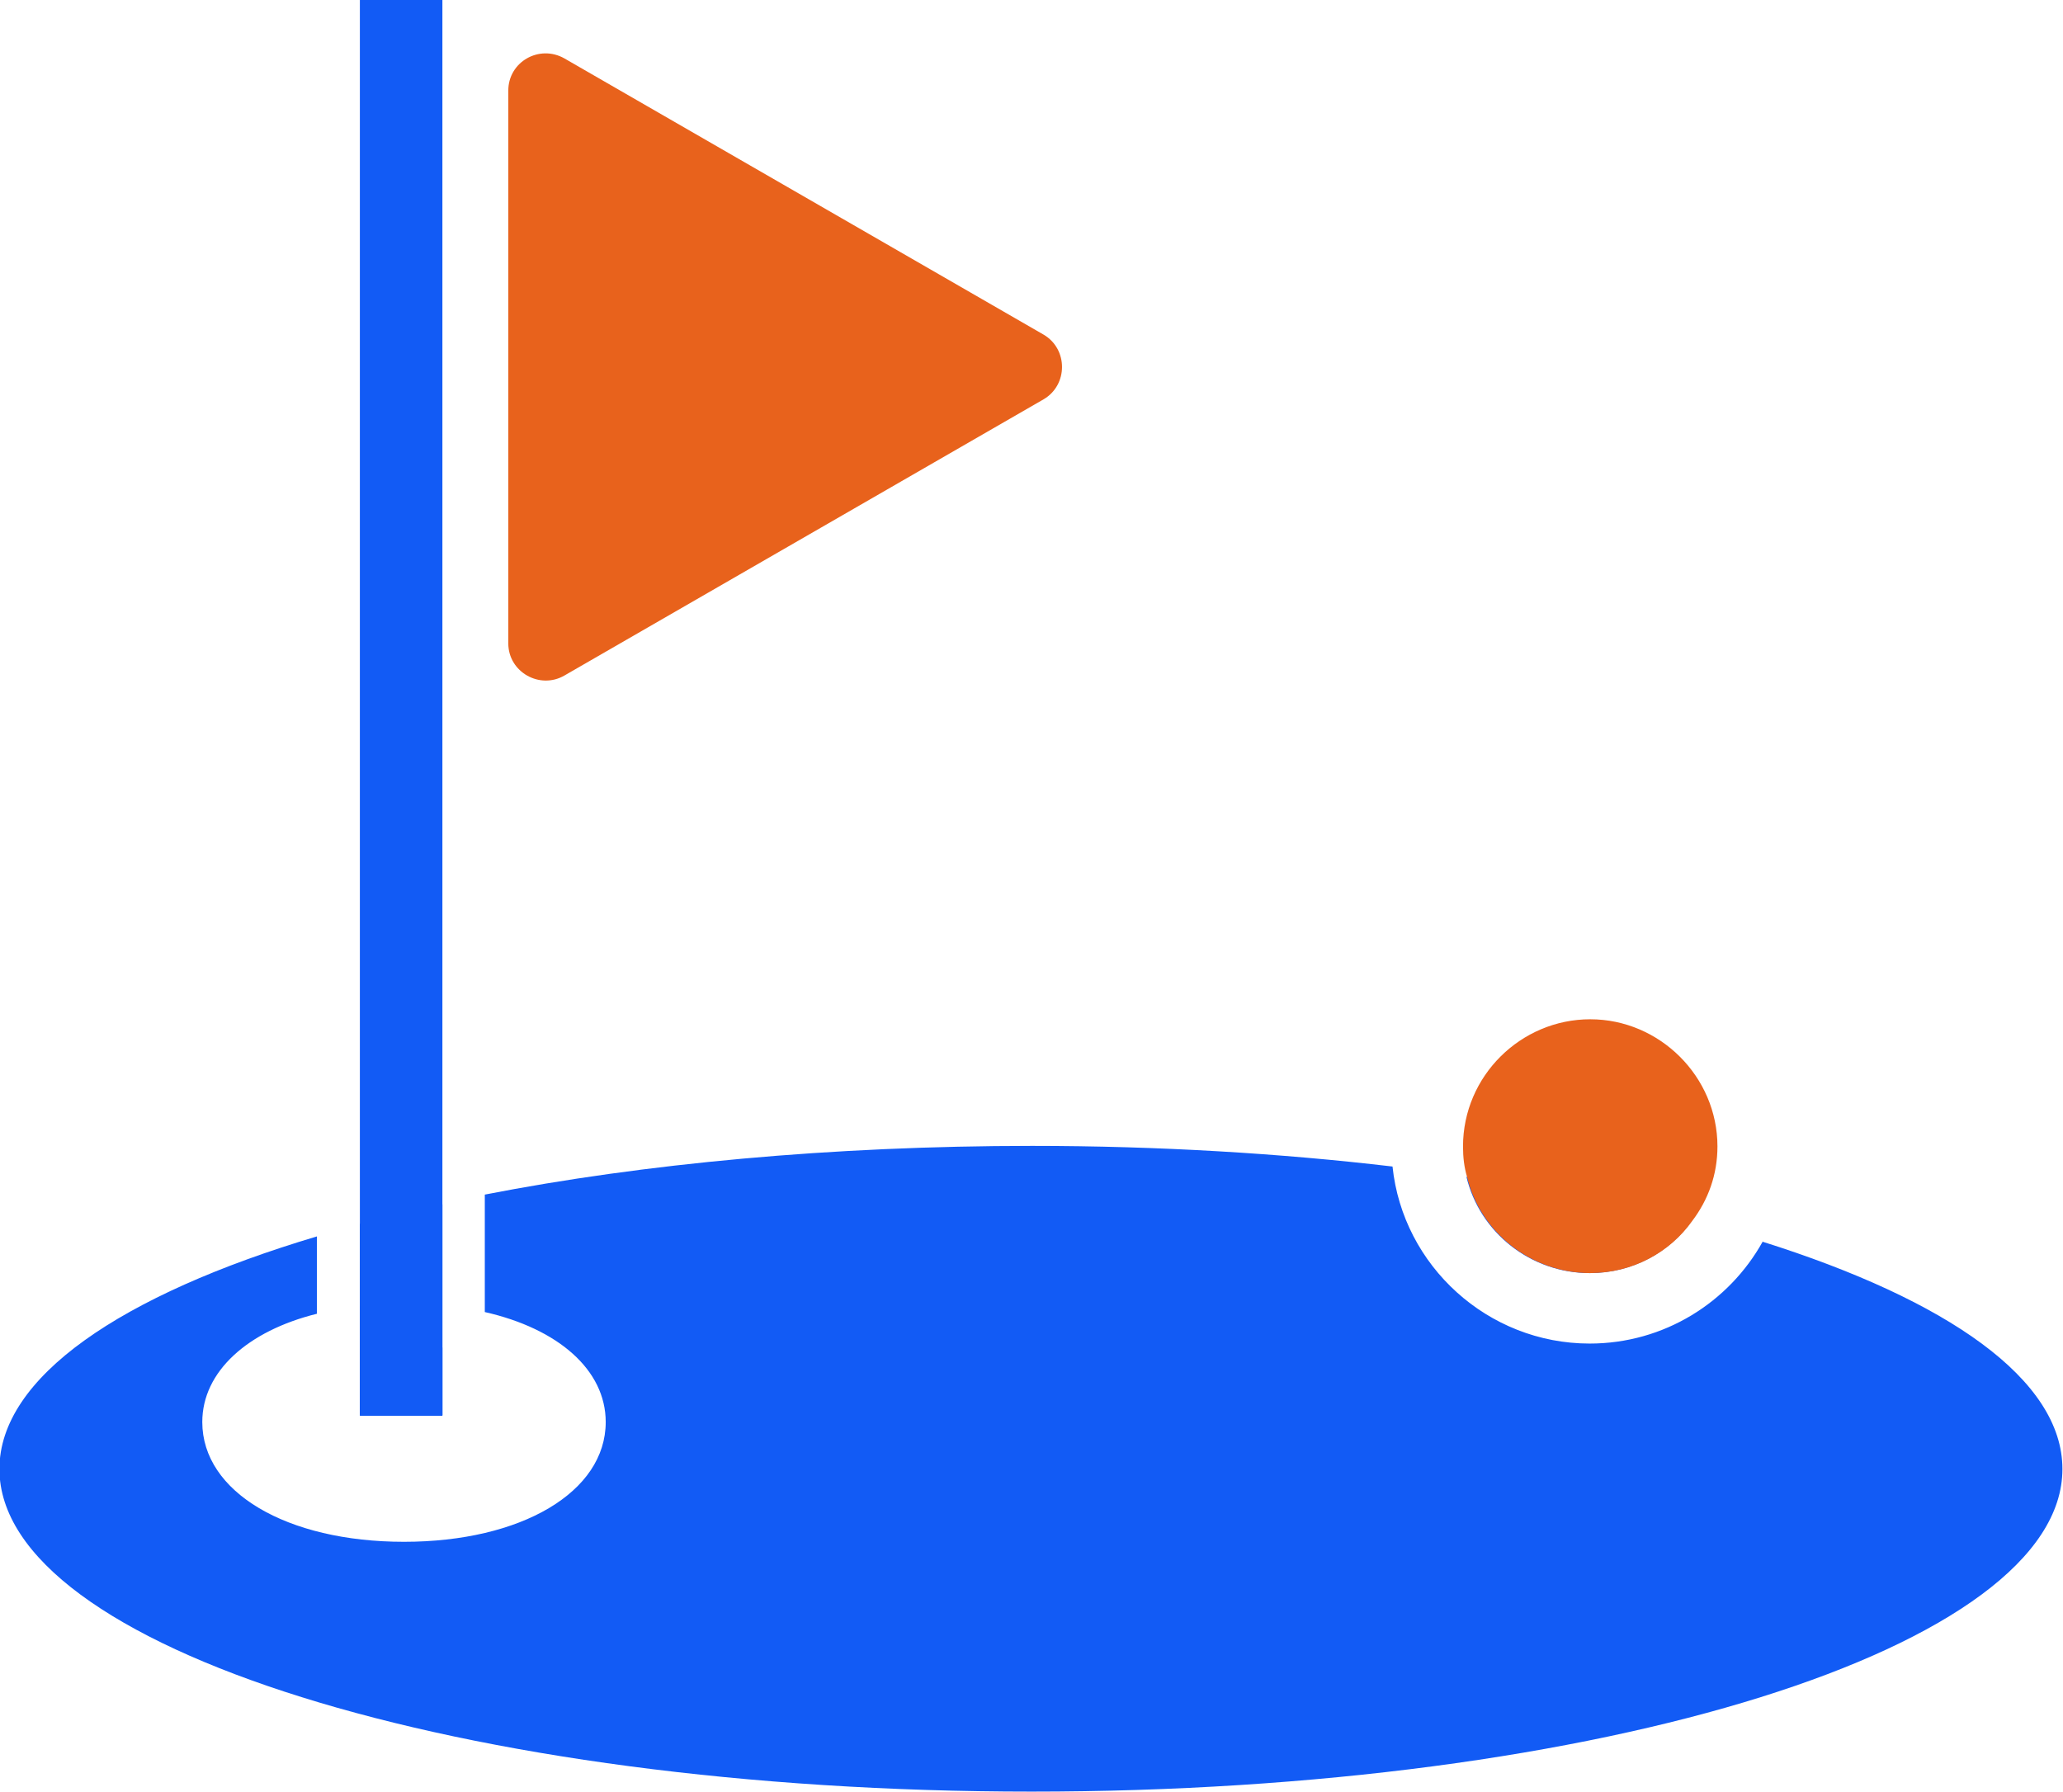
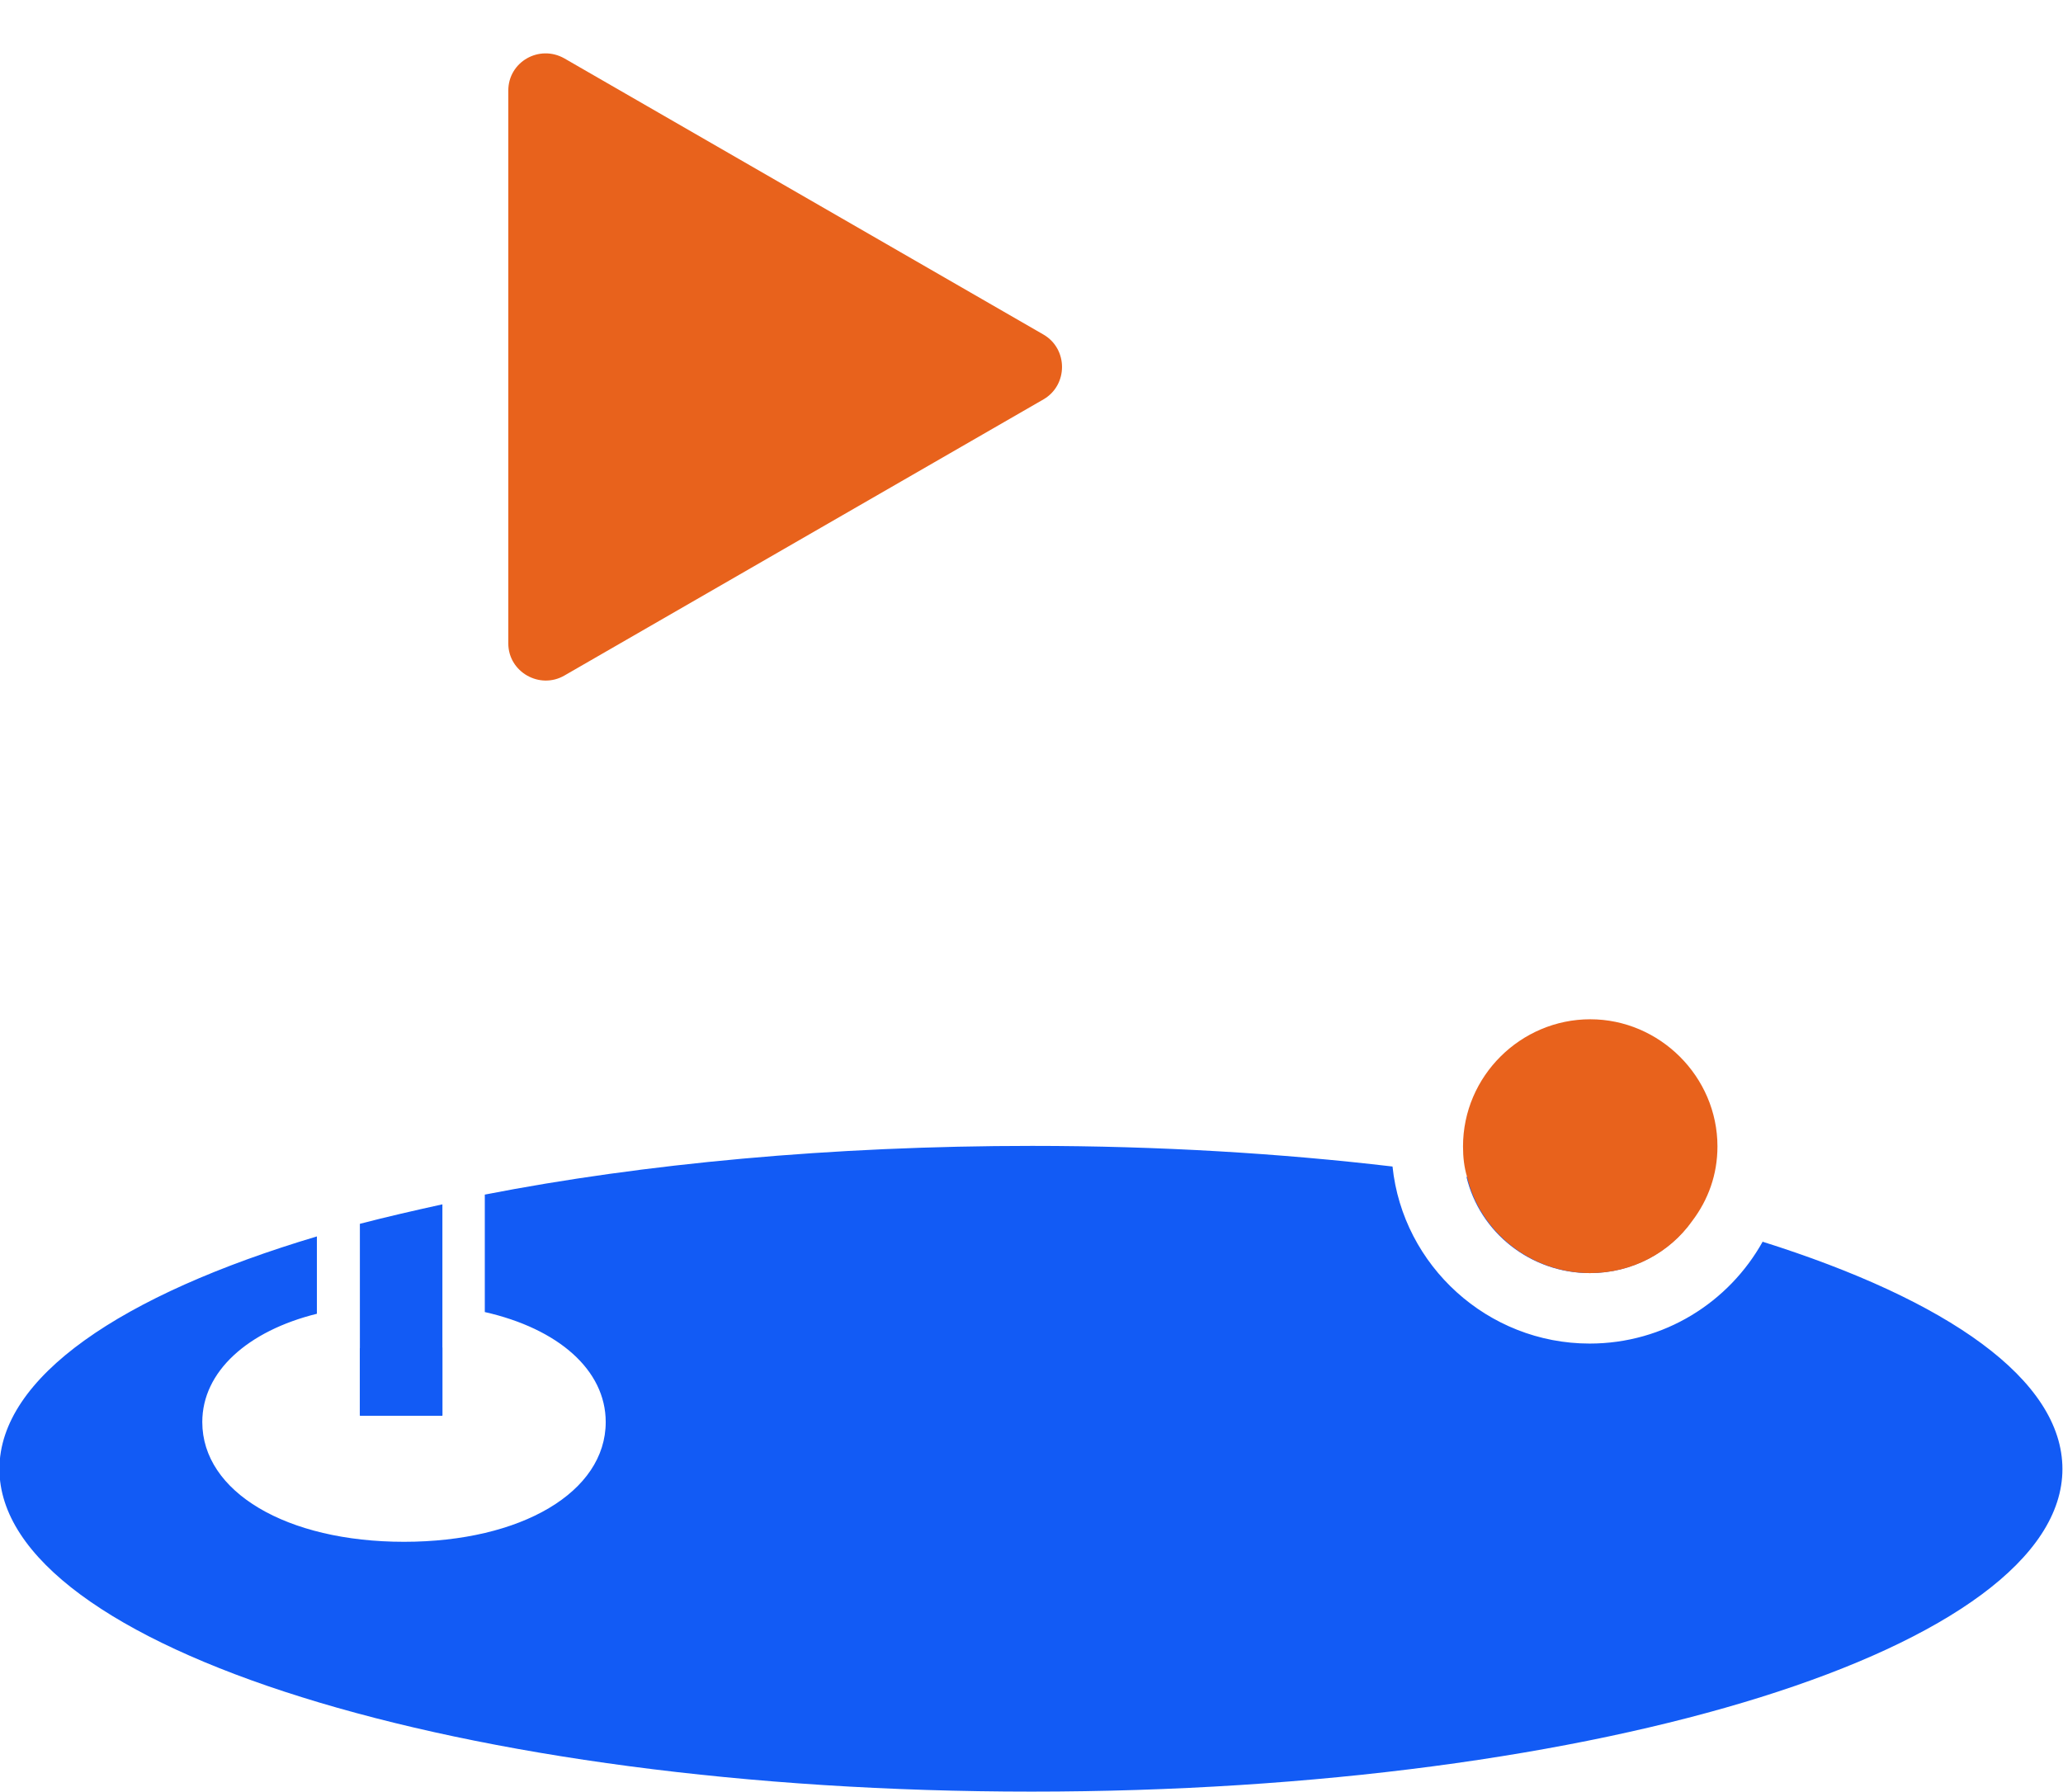
<svg xmlns="http://www.w3.org/2000/svg" id="_レイヤー_2" data-name="レイヤー 2" viewBox="0 0 36 31.27">
  <defs>
    <style>
      .cls-1 {
        fill: #125bf5;
      }

      .cls-2 {
        fill: #e8621c;
      }
    </style>
  </defs>
  <g id="icon_one_nomal">
    <g>
      <path class="cls-1" d="M25.59,20.54c1.43.2,2.74.47,3.93.77-.39.55-1.04.91-1.78.91-1.03,0-1.92-.71-2.15-1.68Z" />
      <path class="cls-1" d="M30.76,21.67c-.59,1.06-1.72,1.78-3.02,1.78-1.78,0-3.26-1.36-3.44-3.09-1.95-.23-4.08-.36-6.29-.36-3.5,0-6.78.31-9.55.85v2.05c1.28.29,2.11,1.01,2.11,1.92,0,1.22-1.47,2.09-3.52,2.09s-3.52-.87-3.52-2.09c0-.88.79-1.59,2-1.89v-1.35c-3.42,1.02-5.54,2.46-5.54,4.06,0,3.11,8.06,5.63,18.01,5.63s17.99-2.52,17.99-5.63c0-1.56-2-2.95-5.24-3.97ZM7.72,21.02c-.5.11-.98.22-1.44.34v3.34h1.44v-3.69ZM7.05,23.49c-.27,0-.53.01-.77.05v1.17h1.44v-1.18c-.21-.02-.43-.04-.66-.04Z" />
      <path class="cls-2" d="M18.21,5.84c.43.25.43.88,0,1.13l-4.18,2.41-4.18,2.41c-.43.25-.98-.06-.98-.56V1.58c0-.5.54-.81.98-.56l4.18,2.41,4.18,2.41Z" />
      <path class="cls-2" d="M29.97,20.01c0,.49-.16.93-.44,1.3-.39.55-1.04.91-1.78.91-1.03,0-1.92-.71-2.15-1.68-.05-.17-.07-.34-.07-.53,0-1.23,1.01-2.22,2.22-2.22s2.22,1,2.22,2.22Z" />
      <g>
        <path class="cls-1" d="M7.72,23.52v1.18h-1.44v-1.17c.25-.04.5-.05.77-.05.23,0,.45.01.66.04Z" />
-         <path class="cls-1" d="M7.05,22.75c-.27,0-.53.01-.77.04v.75c.25-.04.5-.05.77-.05.23,0,.45.01.66.04v-.74c-.21-.02-.43-.04-.66-.04Z" />
+         <path class="cls-1" d="M7.05,22.75c-.27,0-.53.01-.77.04c.25-.04.5-.05.77-.05.23,0,.45.01.66.04v-.74c-.21-.02-.43-.04-.66-.04Z" />
      </g>
-       <rect class="cls-1" x="6.28" width="1.44" height="24.7" />
    </g>
  </g>
</svg>